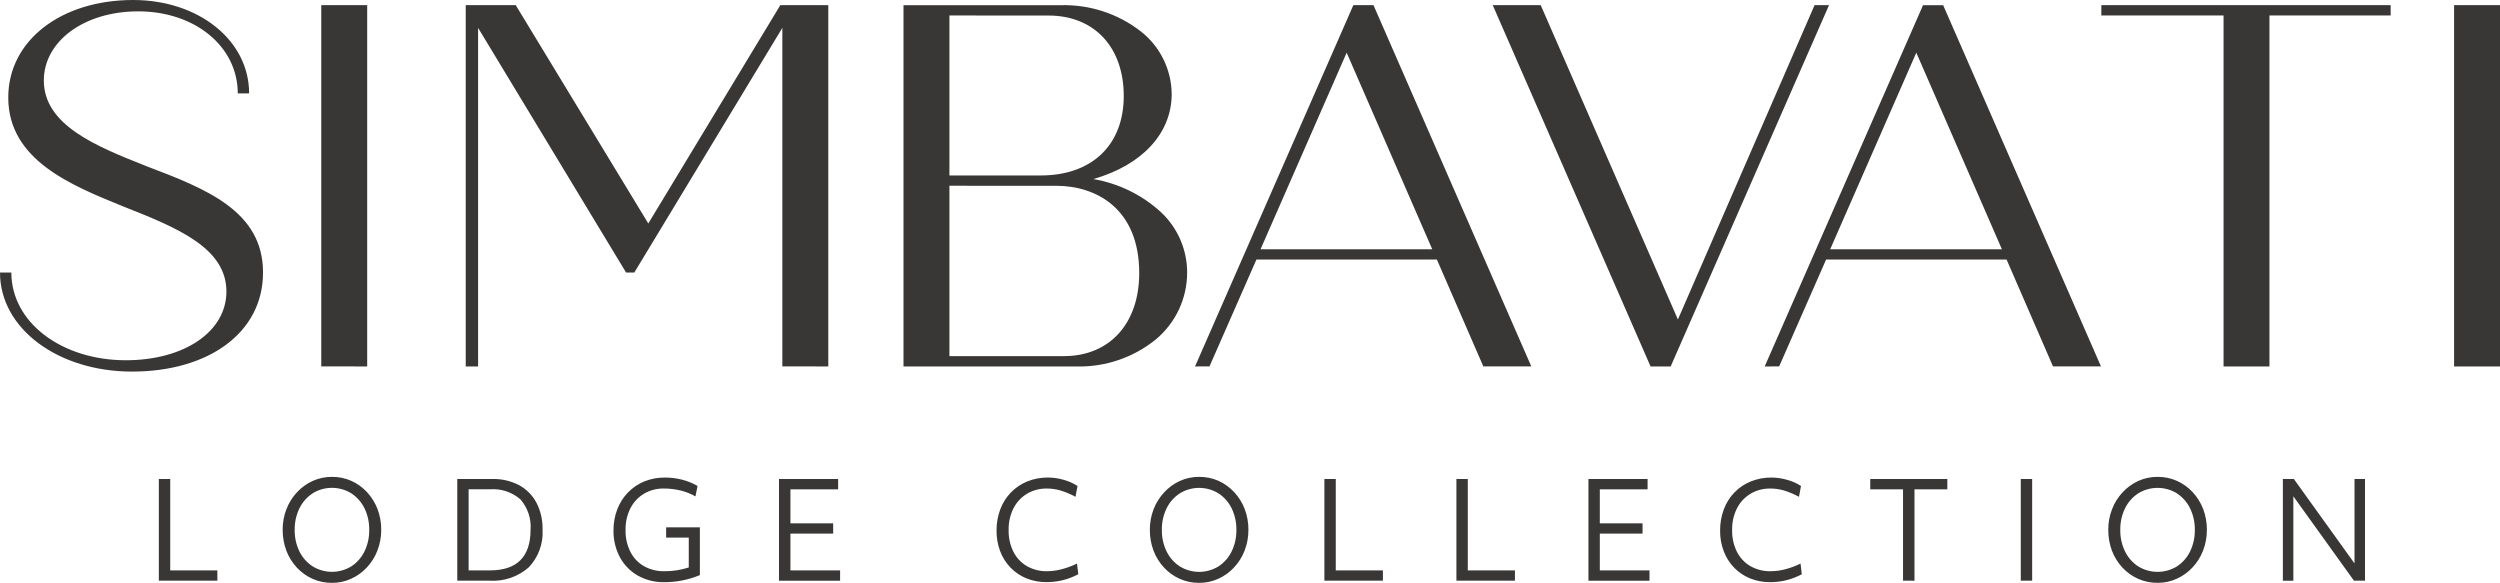
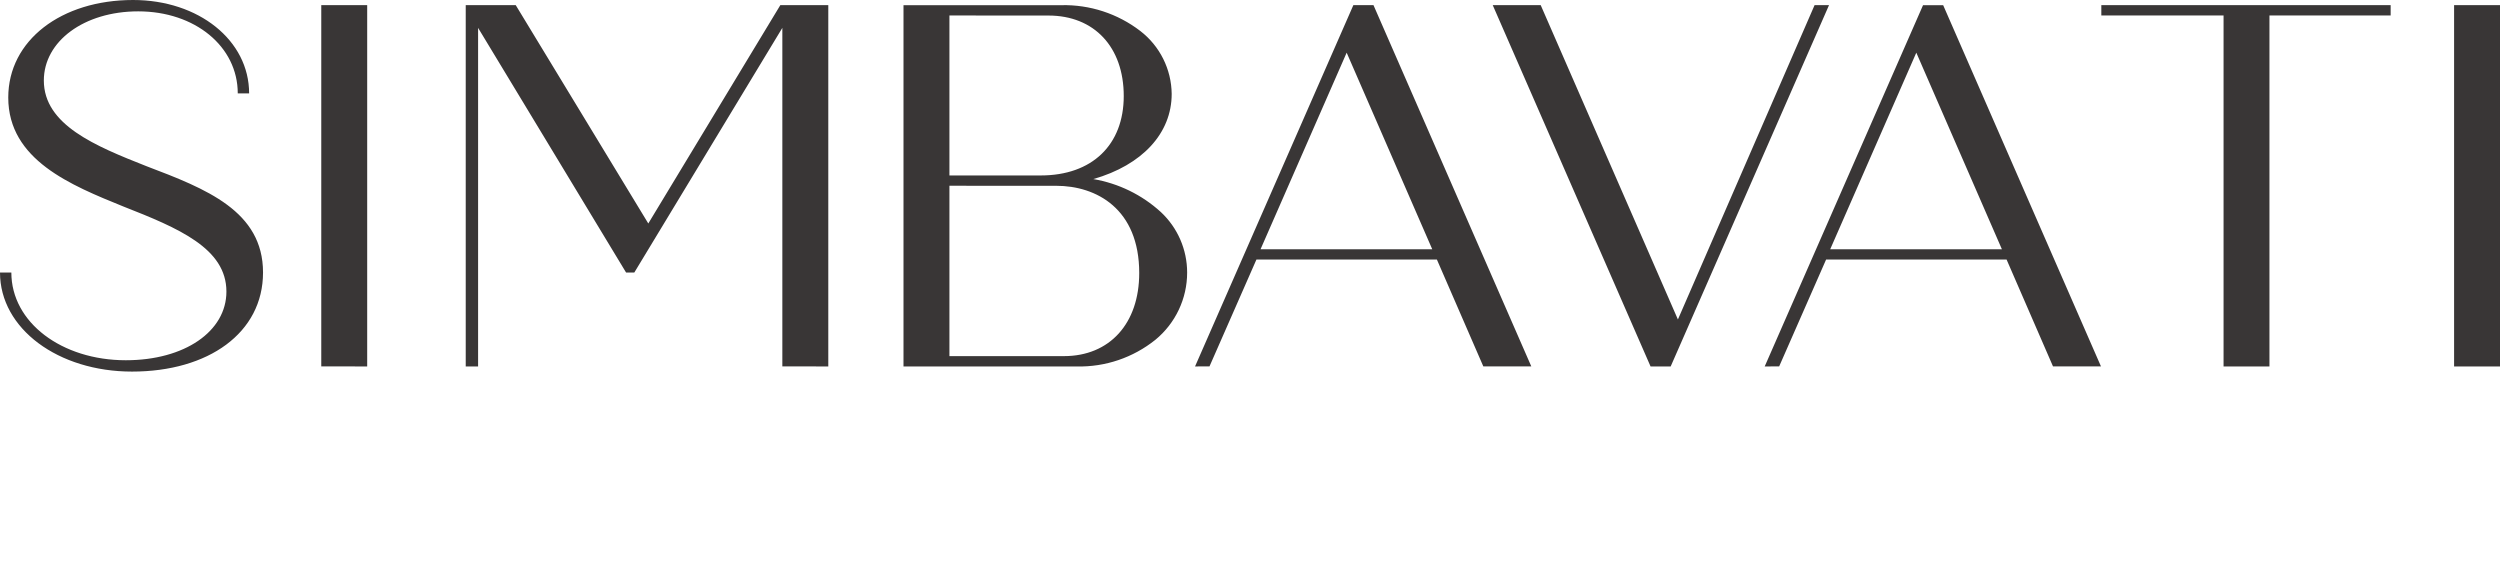
<svg xmlns="http://www.w3.org/2000/svg" version="1.1" id="Simbavati_Logo_White" x="0px" y="0px" width="257.361px" height="60px" viewBox="0 0 257.361 60" xml:space="preserve">
  <g id="Group">
    <path id="SIMBAVATI" fill="#393636" d="M0,28.053h1.168c0,5.153,5.2,9.032,11.786,9.032c6.053,0,10.354-2.975,10.354-7.066 c0-4.463-4.938-6.535-10.619-8.766C7.327,19.074,0.85,16.471,0.85,10.041C0.85,4.145,6.318,0,13.7,0 c6.743,0,11.946,4.145,11.946,9.616h-1.17c0-4.835-4.407-8.447-10.247-8.447c-5.575,0-9.716,3.082-9.716,7.119 c0,4.569,5.31,6.748,10.565,8.82c6.159,2.337,12,4.622,12,10.945c0,6.216-5.628,10.2-13.486,10.2C6,38.254,0,33.844,0,28.053z M252.635,37.723V0.531h4.727v37.192H252.635z M228.903,37.723V1.594H216.32V0.531h29.785v1.063h-12.478v36.129H228.903z M181.666,37.723l16.3-37.19h2.072l16.246,37.188h-4.938l-4.779-11h-18.581l-4.832,11l0,0L181.666,37.723z M188.408,25.662h17.678 l-8.813-20.24L188.408,25.662z M169.916,37.723L153.67,0.531h4.938l14.123,32.357L186.8,0.531h1.487l-16.3,37.192H169.916z M123.023,37.723L139.32,0.531h2.073l16.246,37.188H152.7l-4.78-11h-18.578l-4.832,11l0,0L123.023,37.723z M129.765,25.662h17.678 l-8.812-20.24L129.765,25.662z M93.01,37.723V0.533h16.244c2.936-0.069,5.805,0.869,8.134,2.657 c2.013,1.551,3.204,3.939,3.231,6.48c0,4.041-3.017,7.319-8.068,8.766c2.599,0.441,5.015,1.622,6.959,3.4 c1.724,1.61,2.701,3.863,2.7,6.221c0.002,2.682-1.199,5.223-3.271,6.925c-2.29,1.837-5.155,2.81-8.09,2.744L93.01,37.723z M97.738,19.123v17.538h11.785c4.711,0,7.754-3.357,7.754-8.555c0-6.62-4.416-8.98-8.551-8.98L97.738,19.123z M97.738,1.594v16.468 h9.4c5.271,0,8.545-3.132,8.545-8.177c0-5.045-3.043-8.285-7.751-8.285L97.738,1.594z M80.538,37.721V2.869L65.3,28.053h-0.85 L49.217,2.869v34.854h-1.273V0.531h5.149l13.646,22.475L80.33,0.531h4.938v37.192L80.538,37.721z M33.073,37.721V0.531H37.8v37.192 L33.073,37.721z" />
  </g>
-   <path id="LODGECOLLECTION" fill="#393636" d="M220.117,59.59c-0.612-0.272-1.164-0.666-1.623-1.155 c-0.467-0.503-0.833-1.093-1.078-1.733c-0.256-0.688-0.385-1.418-0.381-2.152c-0.007-0.729,0.126-1.454,0.391-2.135 c0.245-0.643,0.613-1.232,1.084-1.733c0.455-0.493,1.003-0.89,1.612-1.171c0.625-0.281,1.303-0.425,1.988-0.42 c0.688-0.006,1.37,0.136,2,0.414c0.608,0.274,1.156,0.667,1.61,1.156c0.468,0.504,0.835,1.093,1.08,1.735 c0.261,0.687,0.392,1.415,0.386,2.147c0.004,0.73-0.129,1.455-0.392,2.136c-0.247,0.644-0.616,1.233-1.088,1.735 c-0.454,0.492-1.002,0.887-1.612,1.16c-0.621,0.285-1.298,0.431-1.981,0.424C221.427,60.006,220.746,59.868,220.117,59.59z M220.13,50.782c-0.584,0.379-1.056,0.909-1.363,1.534c-0.339,0.694-0.509,1.458-0.495,2.229c-0.015,0.773,0.154,1.539,0.495,2.234 c0.307,0.627,0.777,1.157,1.363,1.535c1.216,0.742,2.745,0.742,3.961,0c0.584-0.379,1.055-0.91,1.36-1.535 c0.338-0.695,0.507-1.461,0.494-2.234c0.011-0.771-0.158-1.535-0.494-2.229c-0.308-0.624-0.777-1.153-1.36-1.534 C222.875,50.039,221.345,50.039,220.13,50.782z M121.452,59.59c-0.612-0.273-1.163-0.668-1.62-1.159 c-0.468-0.503-0.834-1.093-1.08-1.733c-0.256-0.689-0.385-1.418-0.381-2.152c-0.007-0.729,0.126-1.454,0.391-2.135 c0.247-0.643,0.617-1.232,1.091-1.734c0.453-0.49,0.999-0.887,1.606-1.166c0.626-0.282,1.307-0.426,1.993-0.42 c0.688-0.006,1.37,0.136,2,0.414c0.605,0.275,1.149,0.67,1.6,1.158c0.469,0.504,0.835,1.093,1.081,1.735 c0.261,0.687,0.391,1.415,0.385,2.147c0.004,0.73-0.129,1.455-0.392,2.136c-0.247,0.644-0.616,1.233-1.088,1.735 c-0.453,0.492-1.001,0.887-1.611,1.16c-0.621,0.285-1.299,0.431-1.982,0.424C122.759,60.008,122.079,59.868,121.452,59.59z M121.465,50.782c-0.585,0.379-1.057,0.908-1.364,1.534c-0.339,0.694-0.508,1.458-0.494,2.229c-0.016,0.773,0.154,1.539,0.494,2.234 c0.307,0.627,0.778,1.157,1.364,1.535c1.216,0.742,2.745,0.742,3.961,0c0.584-0.379,1.054-0.91,1.359-1.535 c0.338-0.695,0.507-1.461,0.494-2.234c0.012-0.771-0.157-1.535-0.494-2.229c-0.308-0.624-0.777-1.153-1.359-1.534 C124.21,50.039,122.68,50.039,121.465,50.782z M32.182,59.59c-0.613-0.273-1.165-0.668-1.623-1.159 c-0.468-0.503-0.834-1.093-1.078-1.733c-0.257-0.689-0.386-1.418-0.382-2.152c-0.008-0.729,0.125-1.454,0.391-2.135 c0.244-0.643,0.612-1.232,1.084-1.734c0.455-0.49,1.003-0.887,1.612-1.166c0.624-0.281,1.303-0.425,1.988-0.42 c0.689-0.006,1.371,0.135,2,0.414c0.607,0.275,1.154,0.668,1.607,1.158c0.467,0.504,0.834,1.094,1.08,1.735 c0.26,0.687,0.391,1.415,0.384,2.147c0.004,0.73-0.13,1.455-0.394,2.136c-0.247,0.644-0.616,1.233-1.087,1.735 c-0.454,0.492-1.003,0.887-1.612,1.16c-0.621,0.286-1.298,0.431-1.982,0.424C33.486,60.007,32.808,59.868,32.182,59.59z M32.196,50.782c-0.585,0.379-1.057,0.909-1.365,1.534c-0.338,0.694-0.507,1.458-0.494,2.229c-0.015,0.773,0.155,1.539,0.494,2.234 c0.308,0.625,0.779,1.154,1.365,1.531c1.216,0.742,2.745,0.742,3.961,0c0.584-0.379,1.054-0.91,1.36-1.535 c0.337-0.695,0.507-1.461,0.493-2.234c0.012-0.771-0.157-1.535-0.493-2.229c-0.31-0.624-0.781-1.155-1.365-1.535 c-1.216-0.743-2.745-0.743-3.961,0L32.196,50.782z M180.152,59.54c-0.614-0.252-1.17-0.626-1.633-1.101 c-0.466-0.481-0.828-1.054-1.066-1.681c-0.258-0.68-0.386-1.401-0.378-2.129c-0.008-0.75,0.122-1.496,0.384-2.199 c0.241-0.648,0.613-1.24,1.093-1.739c0.476-0.488,1.047-0.873,1.679-1.13c0.68-0.273,1.407-0.409,2.14-0.4 c0.542,0.004,1.08,0.083,1.6,0.234c0.508,0.135,0.991,0.349,1.432,0.634l-0.208,1.115c-0.491-0.269-1.007-0.487-1.541-0.653 c-0.459-0.133-0.935-0.201-1.412-0.199c-0.72-0.014-1.43,0.174-2.048,0.543c-0.593,0.361-1.073,0.881-1.386,1.5 c-0.342,0.691-0.512,1.455-0.494,2.226c-0.02,0.777,0.149,1.548,0.494,2.246c0.311,0.614,0.792,1.125,1.386,1.473 c0.64,0.361,1.365,0.542,2.1,0.524c0.51-0.005,1.017-0.074,1.509-0.207c0.536-0.141,1.056-0.334,1.552-0.58l0.131,1.1 c-1.001,0.537-2.118,0.816-3.253,0.813C181.518,59.938,180.812,59.805,180.152,59.54z M105.666,59.54 c-0.613-0.252-1.169-0.626-1.633-1.101c-0.466-0.481-0.829-1.054-1.067-1.681c-0.257-0.68-0.385-1.401-0.377-2.129 c-0.008-0.75,0.122-1.496,0.384-2.199c0.242-0.649,0.616-1.241,1.099-1.739c0.477-0.489,1.049-0.874,1.681-1.132 c0.681-0.273,1.407-0.408,2.141-0.4c0.541,0.004,1.08,0.083,1.6,0.234c0.508,0.135,0.99,0.349,1.431,0.634l-0.208,1.115 c-0.491-0.268-1.009-0.485-1.544-0.651c-0.458-0.133-0.934-0.201-1.412-0.199c-0.72-0.014-1.43,0.174-2.048,0.543 c-0.593,0.361-1.072,0.881-1.386,1.5c-0.342,0.691-0.511,1.455-0.494,2.226c-0.02,0.777,0.15,1.548,0.494,2.246 c0.312,0.614,0.792,1.124,1.386,1.473c0.641,0.361,1.366,0.542,2.101,0.524c0.51-0.006,1.017-0.078,1.509-0.213 c0.534-0.139,1.053-0.333,1.548-0.578l0.131,1.1c-1,0.536-2.118,0.816-3.253,0.813c-0.71,0.011-1.416-0.121-2.075-0.385H105.666z M65.661,59.256c-0.777-0.443-1.414-1.094-1.84-1.881c-0.455-0.854-0.684-1.809-0.664-2.775c-0.008-0.748,0.126-1.492,0.395-2.189 c0.249-0.641,0.623-1.227,1.101-1.72c0.475-0.489,1.046-0.874,1.677-1.132c0.675-0.271,1.396-0.406,2.123-0.398 c0.595-0.002,1.187,0.072,1.762,0.219c0.56,0.141,1.097,0.358,1.595,0.648l-0.217,1.074c-0.481-0.276-1-0.482-1.54-0.611 c-0.564-0.135-1.145-0.202-1.726-0.199c-0.721-0.014-1.43,0.174-2.049,0.543c-0.593,0.361-1.072,0.881-1.385,1.5 c-0.342,0.691-0.512,1.455-0.494,2.226c-0.02,0.777,0.149,1.548,0.494,2.246c0.312,0.614,0.795,1.126,1.392,1.473 c0.646,0.362,1.379,0.543,2.12,0.524c0.849,0.006,1.692-0.125,2.5-0.387v-3.072h-2.33v-1.061h3.473v4.918 c-1.161,0.486-2.408,0.734-3.668,0.73c-0.948,0.02-1.884-0.214-2.713-0.676H65.661z M242.328,59.779l-6.24-8.688v8.691h-1.08v-10.47 h1.133l6.244,8.69v-8.69h1.079v10.467H242.328z M208.028,59.779V49.312h1.171v10.467H208.028z M195.907,59.779v-9.407h-3.375v-1.06 h7.935v1.06h-3.382v9.408L195.907,59.779z M163.521,59.779V49.312h6.089v1.06h-4.918v3.5h4.399v1.06h-4.399v3.788h5.113v1.06 H163.521z M149.93,59.779V49.312h1.171v9.407h4.853v1.06H149.93z M136.339,59.779V49.312h1.171v9.407h4.854v1.06H136.339z M80.193,59.779V49.312h6.089v1.06h-4.911v3.5h4.4v1.06h-4.4v3.788h5.113v1.06H80.193z M16.352,59.779V49.312h1.171v9.407h4.853 v1.06H16.352z M47.074,59.779V49.31h3.588c0.962-0.028,1.914,0.19,2.769,0.633c0.763,0.411,1.387,1.04,1.793,1.808 c0.438,0.859,0.655,1.815,0.629,2.781c0.084,1.43-0.43,2.83-1.417,3.868c-1.105,0.974-2.552,1.47-4.022,1.379H47.074z M48.242,50.37 v8.348h2.2c2.771,0,4.176-1.399,4.176-4.174c0.086-1.141-0.288-2.269-1.039-3.133c-0.861-0.752-1.987-1.127-3.127-1.041H48.242z" />
</svg>